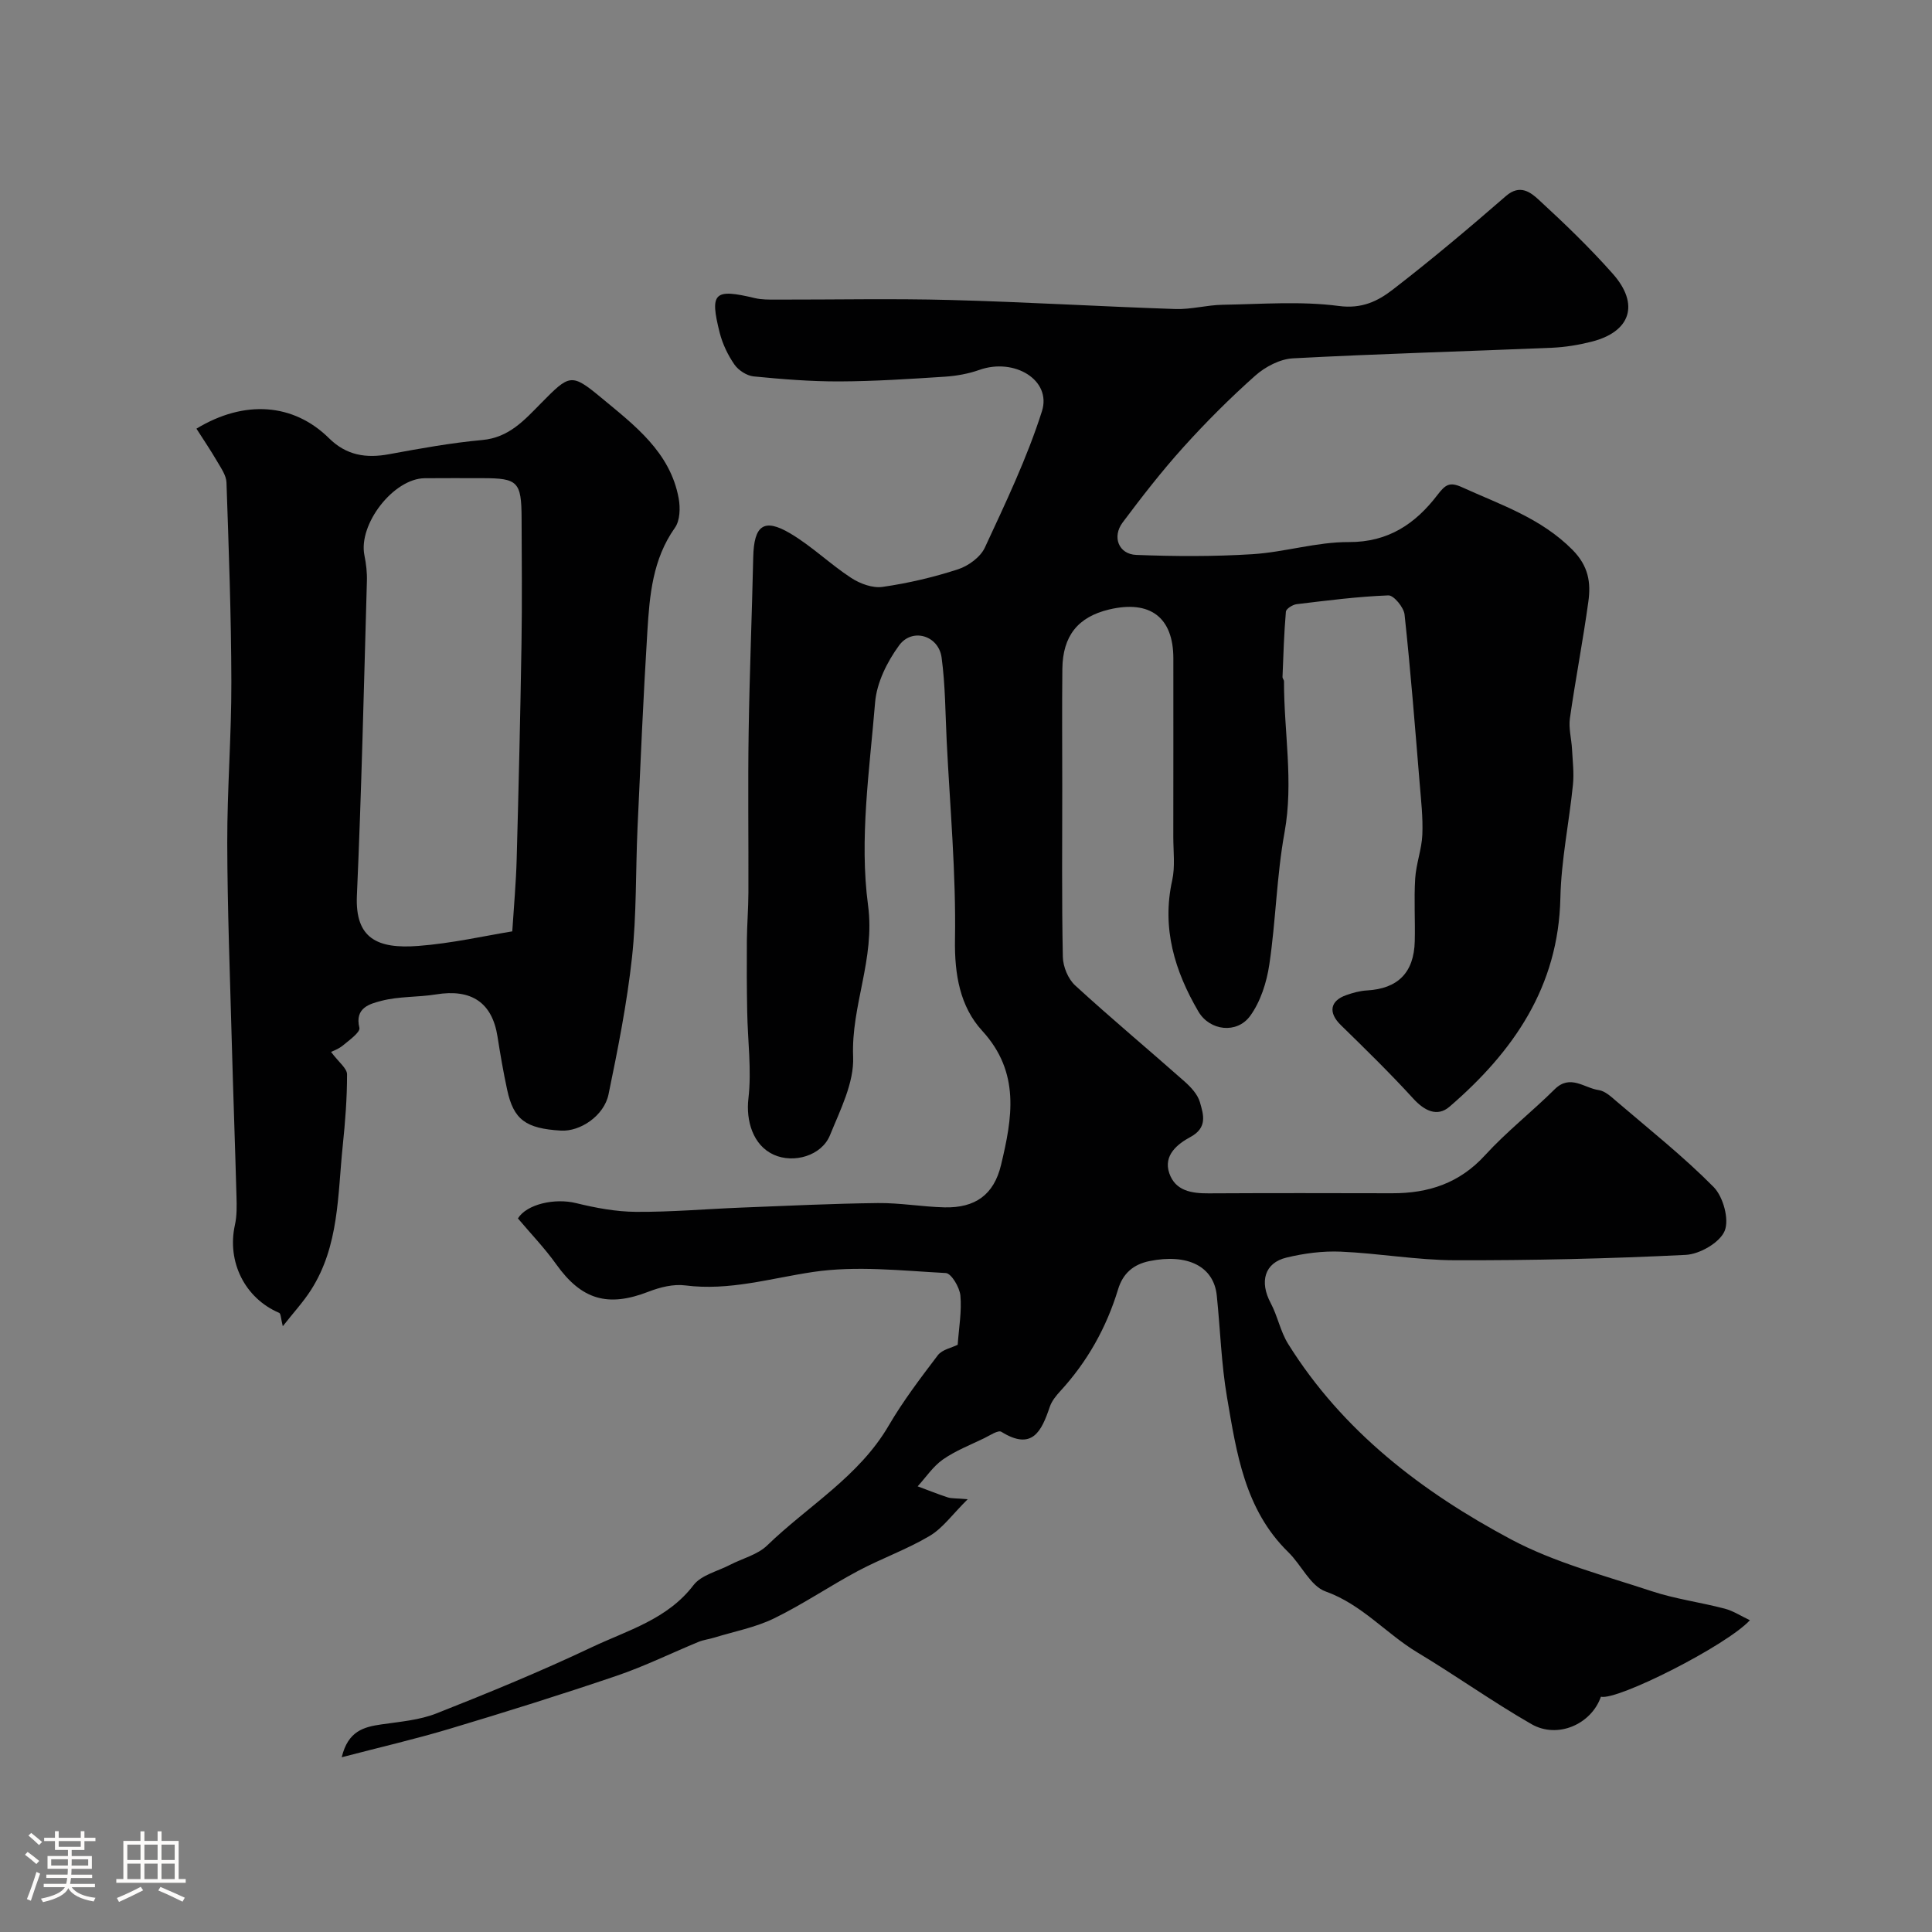
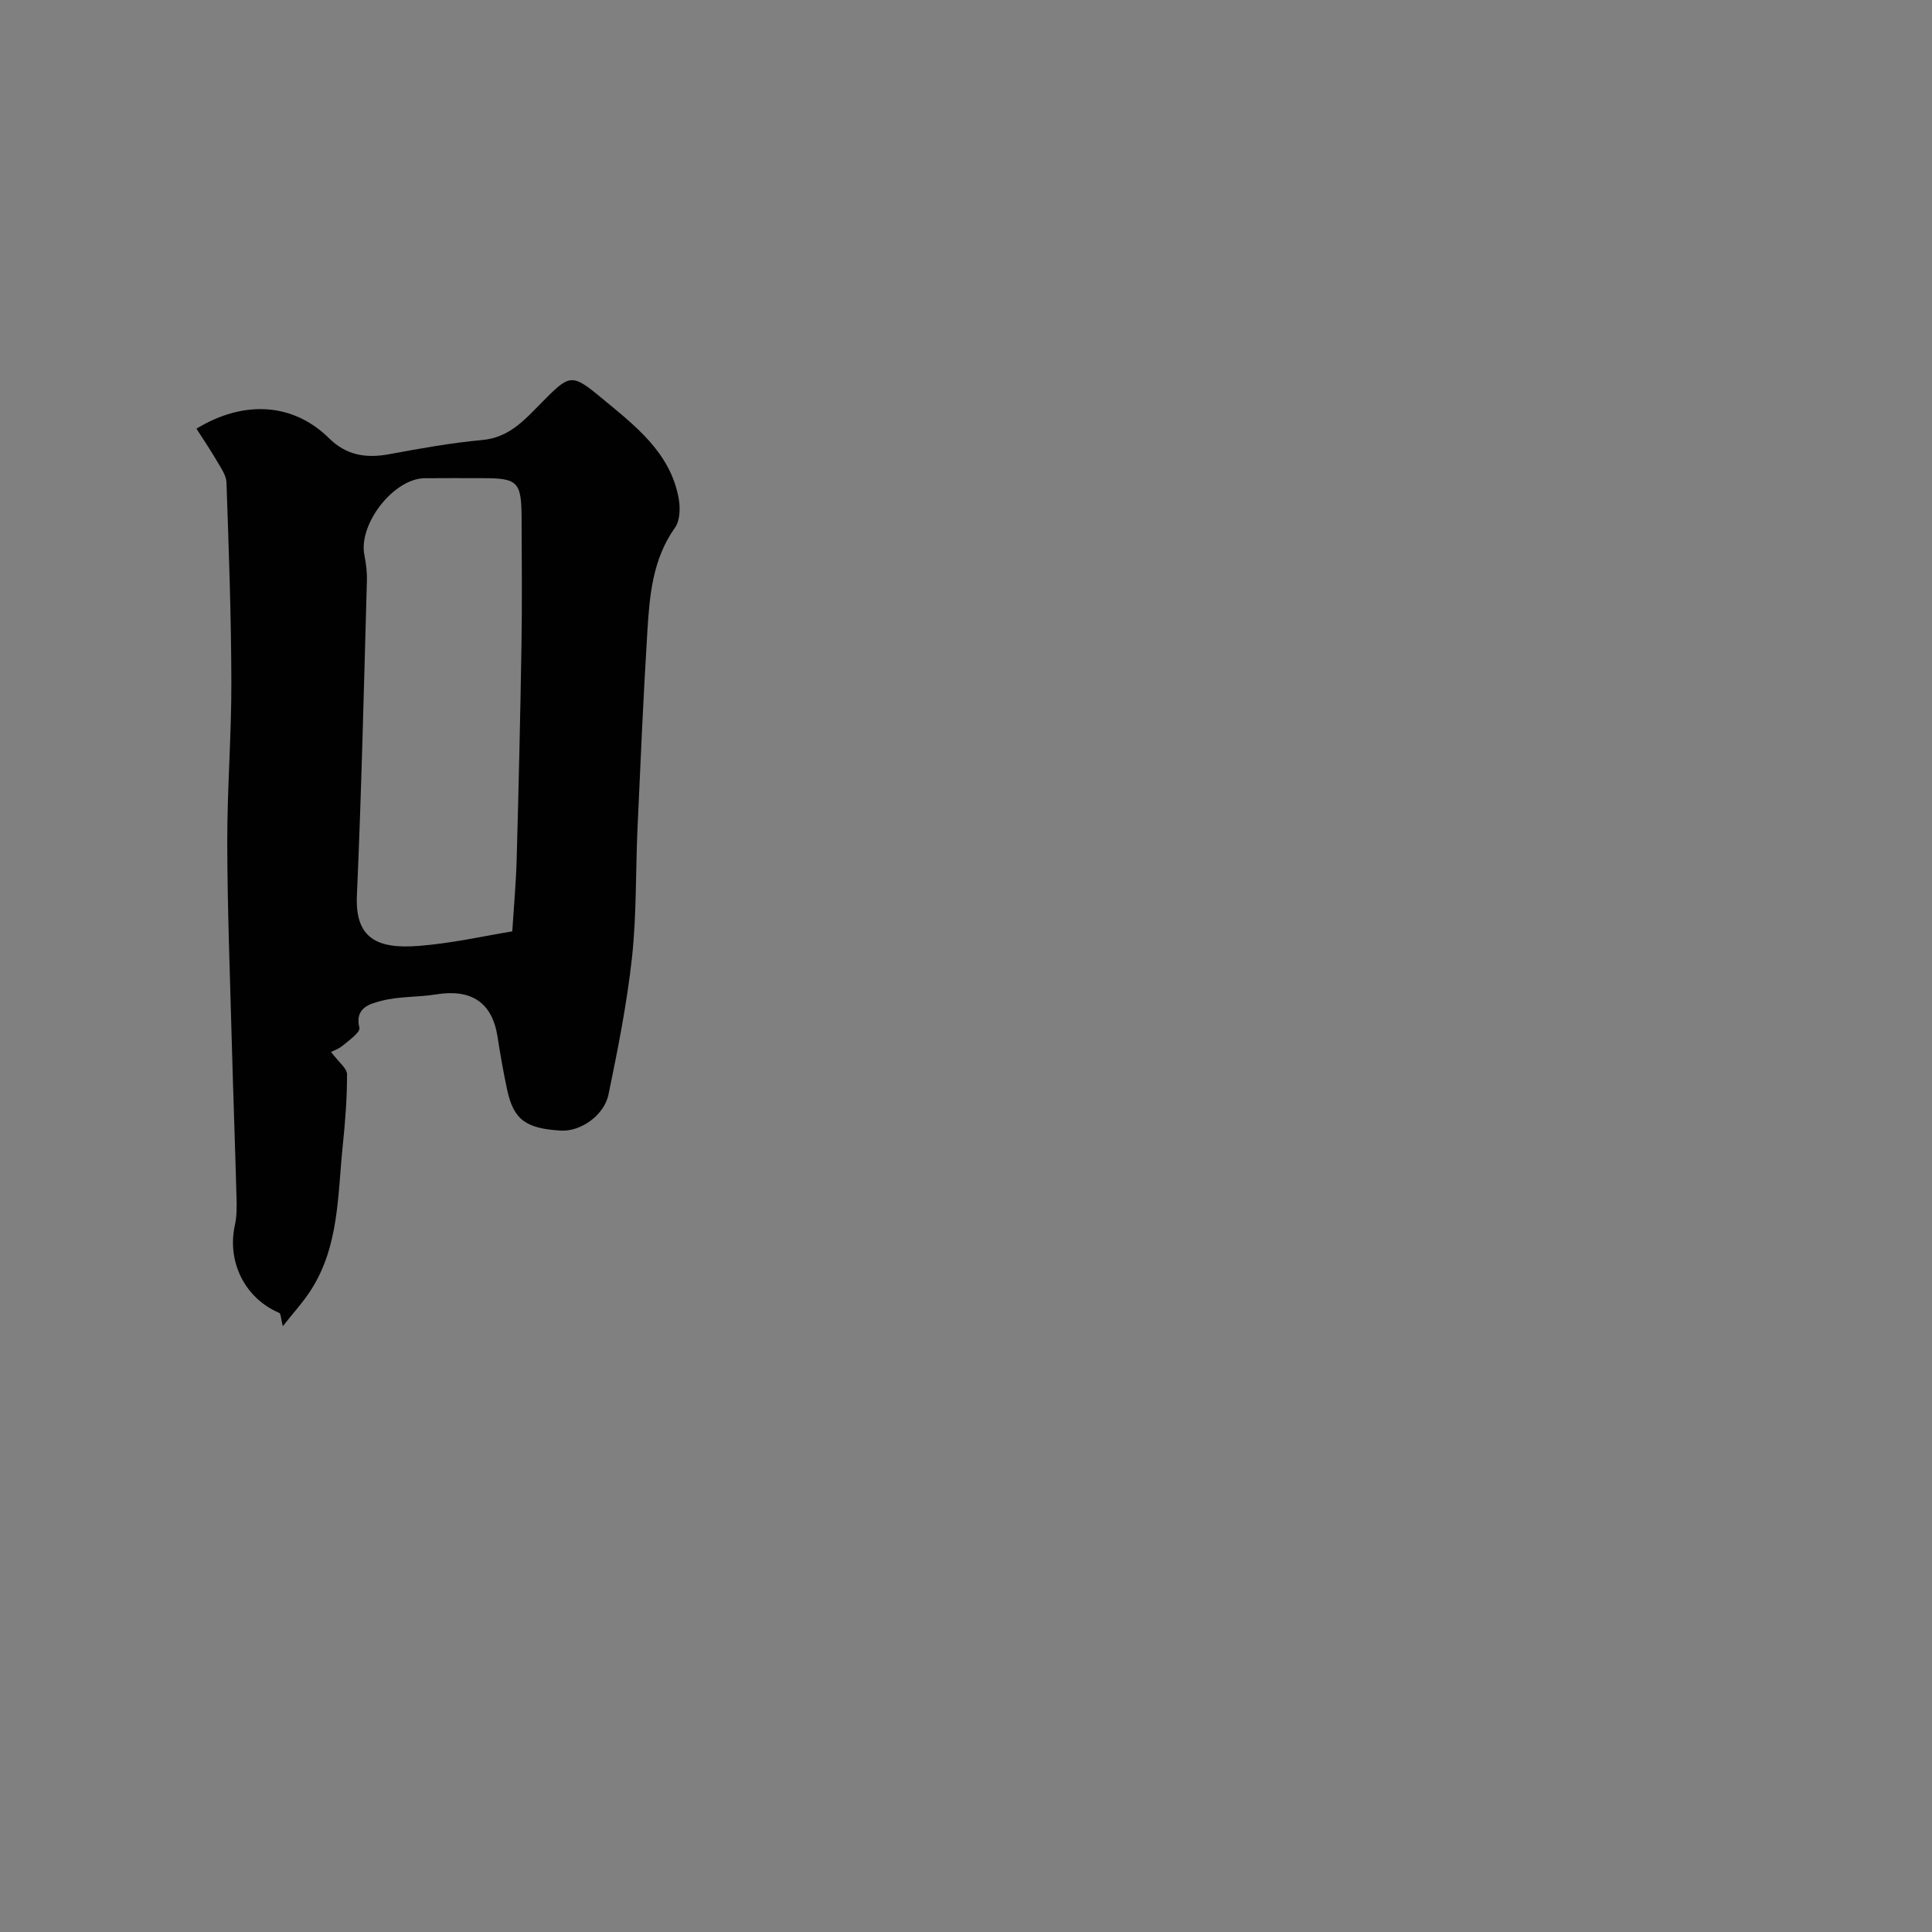
<svg xmlns="http://www.w3.org/2000/svg" enable-background="new 0 0 400 400" viewBox="0 0 400 400">
  <rect x="0" y="0" width="400" height="400" fill="#808080" stroke="none" />
-   <path d="m5.17 384 .55-.58c.85.61 1.65 1.24 2.4 1.87l-.59.64c-.83-.73-1.62-1.38-2.36-1.93m1.22 9.53-.82-.34c.71-1.76 1.37-3.64 1.98-5.63.24.13.5.25.76.36-.6 1.67-1.24 3.54-1.92 5.61m-.5-13.5.57-.54c.56.44 1.31 1.06 2.26 1.87l-.64.64c-.68-.66-1.41-1.32-2.19-1.97m3.25.46h2.24v-1.36h.77v1.36h4.57v-1.36h.76v1.36h2.28v.69h-2.28v1.84h-2.64v1.26h4.18v2.64h-4.21c0 .45-.02.86-.05 1.21h4.32v.69h-4.38c-.04.34-.1.75-.19 1.22h5.15v.69h-4.82c.87 1.19 2.51 1.92 4.93 2.19-.17.31-.3.57-.37.76-2.77-.49-4.52-1.41-5.26-2.76-.56 1.26-2.3 2.23-5.24 2.9-.12-.24-.26-.48-.43-.72 2.73-.55 4.38-1.34 4.96-2.38h-4.38v-.69h4.65c.1-.38.17-.79.21-1.22h-4.32v-.69h4.4c.03-.34.05-.75.05-1.21h-4.2v-2.64h4.23v-1.26h-2.69v-1.84h-2.24zm1.46 4.46v1.29h3.45c.01-.4.02-.57.01-.53v-.32-.45h-3.46zm1.55-2.59h4.57v-1.19h-4.57zm6.11 2.59h-3.42v.77c-.01.19-.01.37-.02.53h3.44v-1.29z" fill="#fcfbfa" />
-   <path d="m32.63 379.16h.82v1.98h3.54v7.89h1.46v.78h-14.37v-.78h1.46v-7.89h3.54v-1.98h.82v1.98h2.73zm-3.49 11.48.5.73c-1.61.82-3.28 1.63-5 2.41-.13-.27-.28-.55-.44-.82 1.75-.72 3.4-1.49 4.94-2.32m-2.78-5.55h2.73v-3.18h-2.73zm0 3.95h2.73v-3.2h-2.73zm3.54-3.95h2.73v-3.18h-2.73zm0 3.95h2.73v-3.2h-2.73zm7.89 4.68c-1.84-.92-3.51-1.7-5.02-2.32l.45-.73c1.89.8 3.57 1.55 5.04 2.23zm-1.62-11.81h-2.73v3.18h2.73zm-2.73 7.13h2.73v-3.2h-2.73z" fill="#fcfbfa" />
  <g fill="#010102">
-     <path d="m198.28 278.42c.25-3.55.86-6.91.56-10.19-.16-1.7-1.88-4.6-3.02-4.66-9.16-.49-18.53-1.56-27.5-.22-8.81 1.31-17.33 3.95-26.44 2.78-2.45-.32-5.24.38-7.61 1.3-8.44 3.28-13.87 1.67-19.1-5.66-2.38-3.34-5.26-6.33-7.94-9.51 1.82-2.96 7.64-4.25 12.03-3.17 4.05.99 8.25 1.78 12.4 1.81 7.27.05 14.53-.59 21.8-.88 9.43-.37 18.87-.83 28.3-.94 4.6-.05 9.2.78 13.8.89 6.3.14 10.21-2.55 11.7-8.8 2.3-9.64 4.04-19.09-3.91-27.76-4.58-5-5.75-11.63-5.63-18.91.23-13.69-1.04-27.4-1.72-41.1-.28-5.76-.28-11.56-1.05-17.26-.61-4.56-6.07-6.23-8.79-2.53-2.48 3.38-4.65 7.74-4.98 11.83-1.15 13.98-3.29 28.29-1.46 41.99 1.49 11.16-3.52 20.74-3.09 31.37.22 5.35-2.66 10.99-4.79 16.23-1.73 4.27-7.51 5.91-11.65 4.04-4.33-1.96-5.77-7.09-5.24-11.62.69-5.91-.15-11.98-.25-17.99-.09-4.91-.11-9.81-.07-14.72.03-3.31.31-6.62.32-9.94.04-11.06-.12-22.13.05-33.19.18-12.1.68-24.19.95-36.28.15-6.54 2.19-8.13 7.65-4.9 4.47 2.64 8.28 6.38 12.64 9.23 1.83 1.19 4.43 2.15 6.49 1.85 5.28-.76 10.54-1.99 15.61-3.64 2.16-.7 4.66-2.53 5.57-4.51 4.29-9.25 8.73-18.53 11.81-28.21 2.06-6.47-5.72-11.14-12.97-8.56-2.26.8-4.73 1.24-7.13 1.4-7.26.47-14.53.95-21.8.98-5.93.02-11.88-.46-17.79-1.04-1.42-.14-3.14-1.26-3.97-2.45-1.36-1.96-2.46-4.26-3.05-6.57-2.11-8.36-1.15-9.2 7.28-7.19 1.43.34 2.97.31 4.45.31 12 .02 24.01-.24 36 .08 15.54.41 31.07 1.35 46.61 1.87 3.25.11 6.52-.83 9.79-.88 8.03-.13 16.16-.79 24.05.25 4.75.63 8.05-.99 11.09-3.33 8.06-6.21 15.85-12.78 23.53-19.45 2.87-2.49 5.08-.77 6.76.78 5.32 4.89 10.56 9.93 15.34 15.33 5.6 6.32 3.7 12.01-4.38 14.06-2.68.68-5.48 1.14-8.24 1.26-17.87.75-35.74 1.24-53.6 2.19-2.68.14-5.73 1.74-7.8 3.58-5.22 4.64-10.19 9.61-14.87 14.8-4.47 4.95-8.58 10.25-12.58 15.59-2.25 3-.83 6.59 2.82 6.73 8 .31 16.05.35 24.04-.15 6.67-.42 13.29-2.54 19.92-2.51 8.24.05 13.85-3.82 18.39-9.76 1.66-2.17 2.54-2.75 5.09-1.59 8 3.64 16.33 6.37 22.85 12.94 3.35 3.38 3.85 6.81 3.3 10.75-1.11 8.08-2.67 16.09-3.82 24.16-.29 2.06.33 4.25.44 6.38.13 2.45.44 4.94.19 7.37-.79 7.82-2.43 15.6-2.6 23.42-.39 18.41-9.74 31.84-22.94 43.22-2.54 2.19-5.19.88-7.52-1.67-4.8-5.26-9.91-10.25-15.01-15.23-2.6-2.54-2.27-5 1.16-6.2 1.37-.48 2.82-.88 4.25-.96 6.4-.36 9.75-3.67 9.91-10.18.11-4.33-.18-8.68.09-12.99.19-3.05 1.35-6.04 1.48-9.08.15-3.56-.27-7.15-.56-10.72-.96-11.63-1.87-23.26-3.12-34.85-.16-1.49-2.24-4.01-3.35-3.97-6.35.24-12.68 1.06-19 1.82-.82.1-2.17.95-2.22 1.55-.39 4.5-.52 9.01-.7 13.52-.01.3.31.6.31.91-.03 10.41 2.02 20.75.11 31.27-1.64 9.01-1.8 18.28-3.15 27.35-.55 3.7-1.82 7.7-3.98 10.66-2.75 3.75-8.36 3.08-10.71-.93-4.89-8.37-7.62-17.23-5.42-27.15.63-2.86.23-5.97.23-8.96.02-12.33.01-24.67.01-37 0-8.49-4.81-12.14-13.31-10.12-6.42 1.53-9.59 5.44-9.67 12.28-.09 8.17-.02 16.33-.02 24.5 0 11.72-.12 23.44.12 35.15.04 2.02 1.09 4.57 2.56 5.91 7.4 6.79 15.12 13.22 22.64 19.88 1.32 1.17 2.72 2.68 3.18 4.29.73 2.55 1.63 5.26-1.96 7.2-2.62 1.42-5.67 3.75-4.38 7.51 1.26 3.66 4.62 4.18 8.15 4.16 12.67-.07 25.33-.05 38-.02 7.5.02 13.93-2.07 19.22-7.87 4.45-4.87 9.71-8.99 14.41-13.65 3.23-3.2 6.13-.26 9.12.16 1.32.19 2.58 1.37 3.68 2.32 6.8 5.82 13.85 11.41 20.12 17.75 1.98 2.01 3.27 6.71 2.28 9.09-1.01 2.42-5.17 4.82-8.06 4.96-15.91.79-31.85 1.15-47.78 1.11-7.88-.02-15.76-1.44-23.65-1.78-3.73-.16-7.59.35-11.23 1.23-4.57 1.1-5.61 5.02-3.27 9.41 1.44 2.7 2.01 5.9 3.62 8.47 11.29 18.09 27.73 30.64 46.12 40.45 9.04 4.82 19.27 7.47 29.09 10.72 4.91 1.63 10.13 2.31 15.16 3.63 1.77.46 3.38 1.53 5.23 2.4-4.87 5.27-27.45 16.67-30.85 15.84-1.97 5.68-8.95 8.79-14.38 5.67-8.05-4.62-15.64-10.05-23.6-14.83-6.52-3.92-11.49-9.95-19.03-12.64-3.13-1.12-5.01-5.5-7.71-8.13-9.03-8.81-10.72-20.55-12.69-32.07-1.19-6.94-1.39-14.05-2.12-21.07-.62-6.02-6.03-8.74-13.96-7.12-3.31.68-5.47 2.54-6.47 5.83-2.41 7.93-6.36 14.99-11.99 21.11-.87.95-1.76 2.05-2.16 3.25-1.7 5.02-3.61 9.13-10.02 5.15-.66-.41-2.38.75-3.54 1.32-2.89 1.4-5.95 2.59-8.56 4.41-2.04 1.43-3.51 3.68-5.23 5.56 2.08.77 4.14 1.6 6.24 2.29.74.24 1.59.16 4.12.38-3.18 3.15-5.16 5.99-7.88 7.6-4.72 2.8-9.98 4.66-14.84 7.25-5.87 3.13-11.4 6.91-17.37 9.82-3.86 1.88-8.23 2.7-12.38 3.98-1.06.33-2.2.45-3.22.87-5.66 2.33-11.17 5.05-16.95 7.02-11.47 3.9-23.04 7.52-34.65 11-7.11 2.13-14.36 3.8-22.31 5.88 1.31-5.44 4.56-6.27 8.21-6.8 3.85-.56 7.88-.88 11.44-2.29 10.85-4.28 21.66-8.73 32.19-13.72 7.38-3.49 15.58-5.73 20.99-12.82 1.6-2.1 4.97-2.86 7.55-4.2 2.59-1.34 5.71-2.09 7.71-4.03 8.45-8.18 18.97-14.22 25.14-24.78 2.99-5.12 6.61-9.88 10.2-14.61.92-1.17 2.8-1.5 4.1-2.15z" />
    <path d="m68.54 217.79c1.59 2.14 3.31 3.39 3.31 4.64.01 4.93-.38 9.87-.89 14.79-1.06 10.19-.73 20.73-6.57 29.85-1.58 2.48-3.61 4.67-5.84 7.51-.41-1.58-.39-2.62-.76-2.77-7.09-3.02-10.85-10.57-9.15-18.21.42-1.91.38-3.96.32-5.93-.29-10.62-.68-21.24-.97-31.86-.37-13.79-.91-27.58-.94-41.37-.02-11.09.88-22.19.85-33.28-.03-13.76-.54-27.52-1.01-41.27-.05-1.44-1.09-2.92-1.87-4.26-1.37-2.35-2.89-4.6-4.35-6.88 9.95-6.04 20.11-5.27 27.45 1.98 3.6 3.56 7.67 4.19 12.43 3.31 6.4-1.18 12.83-2.35 19.3-2.94 5.52-.5 8.69-4.09 12.14-7.59 5.93-6.01 6.26-6.34 12.49-1.17 6.85 5.69 14.3 11.24 16.04 20.88.35 1.94.27 4.56-.78 6.04-4.62 6.51-5.25 13.98-5.71 21.46-.84 13.56-1.42 27.14-2.04 40.72-.4 8.93-.18 17.91-1.14 26.77-1.04 9.52-2.92 18.97-4.86 28.36-.92 4.45-5.88 7.75-9.86 7.51-7.3-.43-9.8-2.27-11.13-8.46-.79-3.65-1.42-7.34-2-11.03-1.11-7.03-5.4-9.9-12.72-8.71-3.76.61-7.7.38-11.35 1.34-2.25.6-5.56 1.37-4.52 5.58.22.9-2.09 2.55-3.4 3.64-.92.76-2.15 1.19-2.47 1.35zm37.52-24.96c.34-5.32.78-10.1.91-14.88.41-14.88.76-29.77 1-44.65.14-8.66.05-17.33.02-25.99-.03-7.57-.77-8.31-8.05-8.31-4 0-8-.03-11.99.01-6.47.05-13.81 9.52-12.5 15.97.36 1.76.57 3.59.51 5.38-.62 21.7-1.11 43.4-2.07 65.08-.39 8.9 4.28 11.04 12.67 10.41 6.99-.53 13.88-2.11 19.5-3.02z" />
  </g>
</svg>